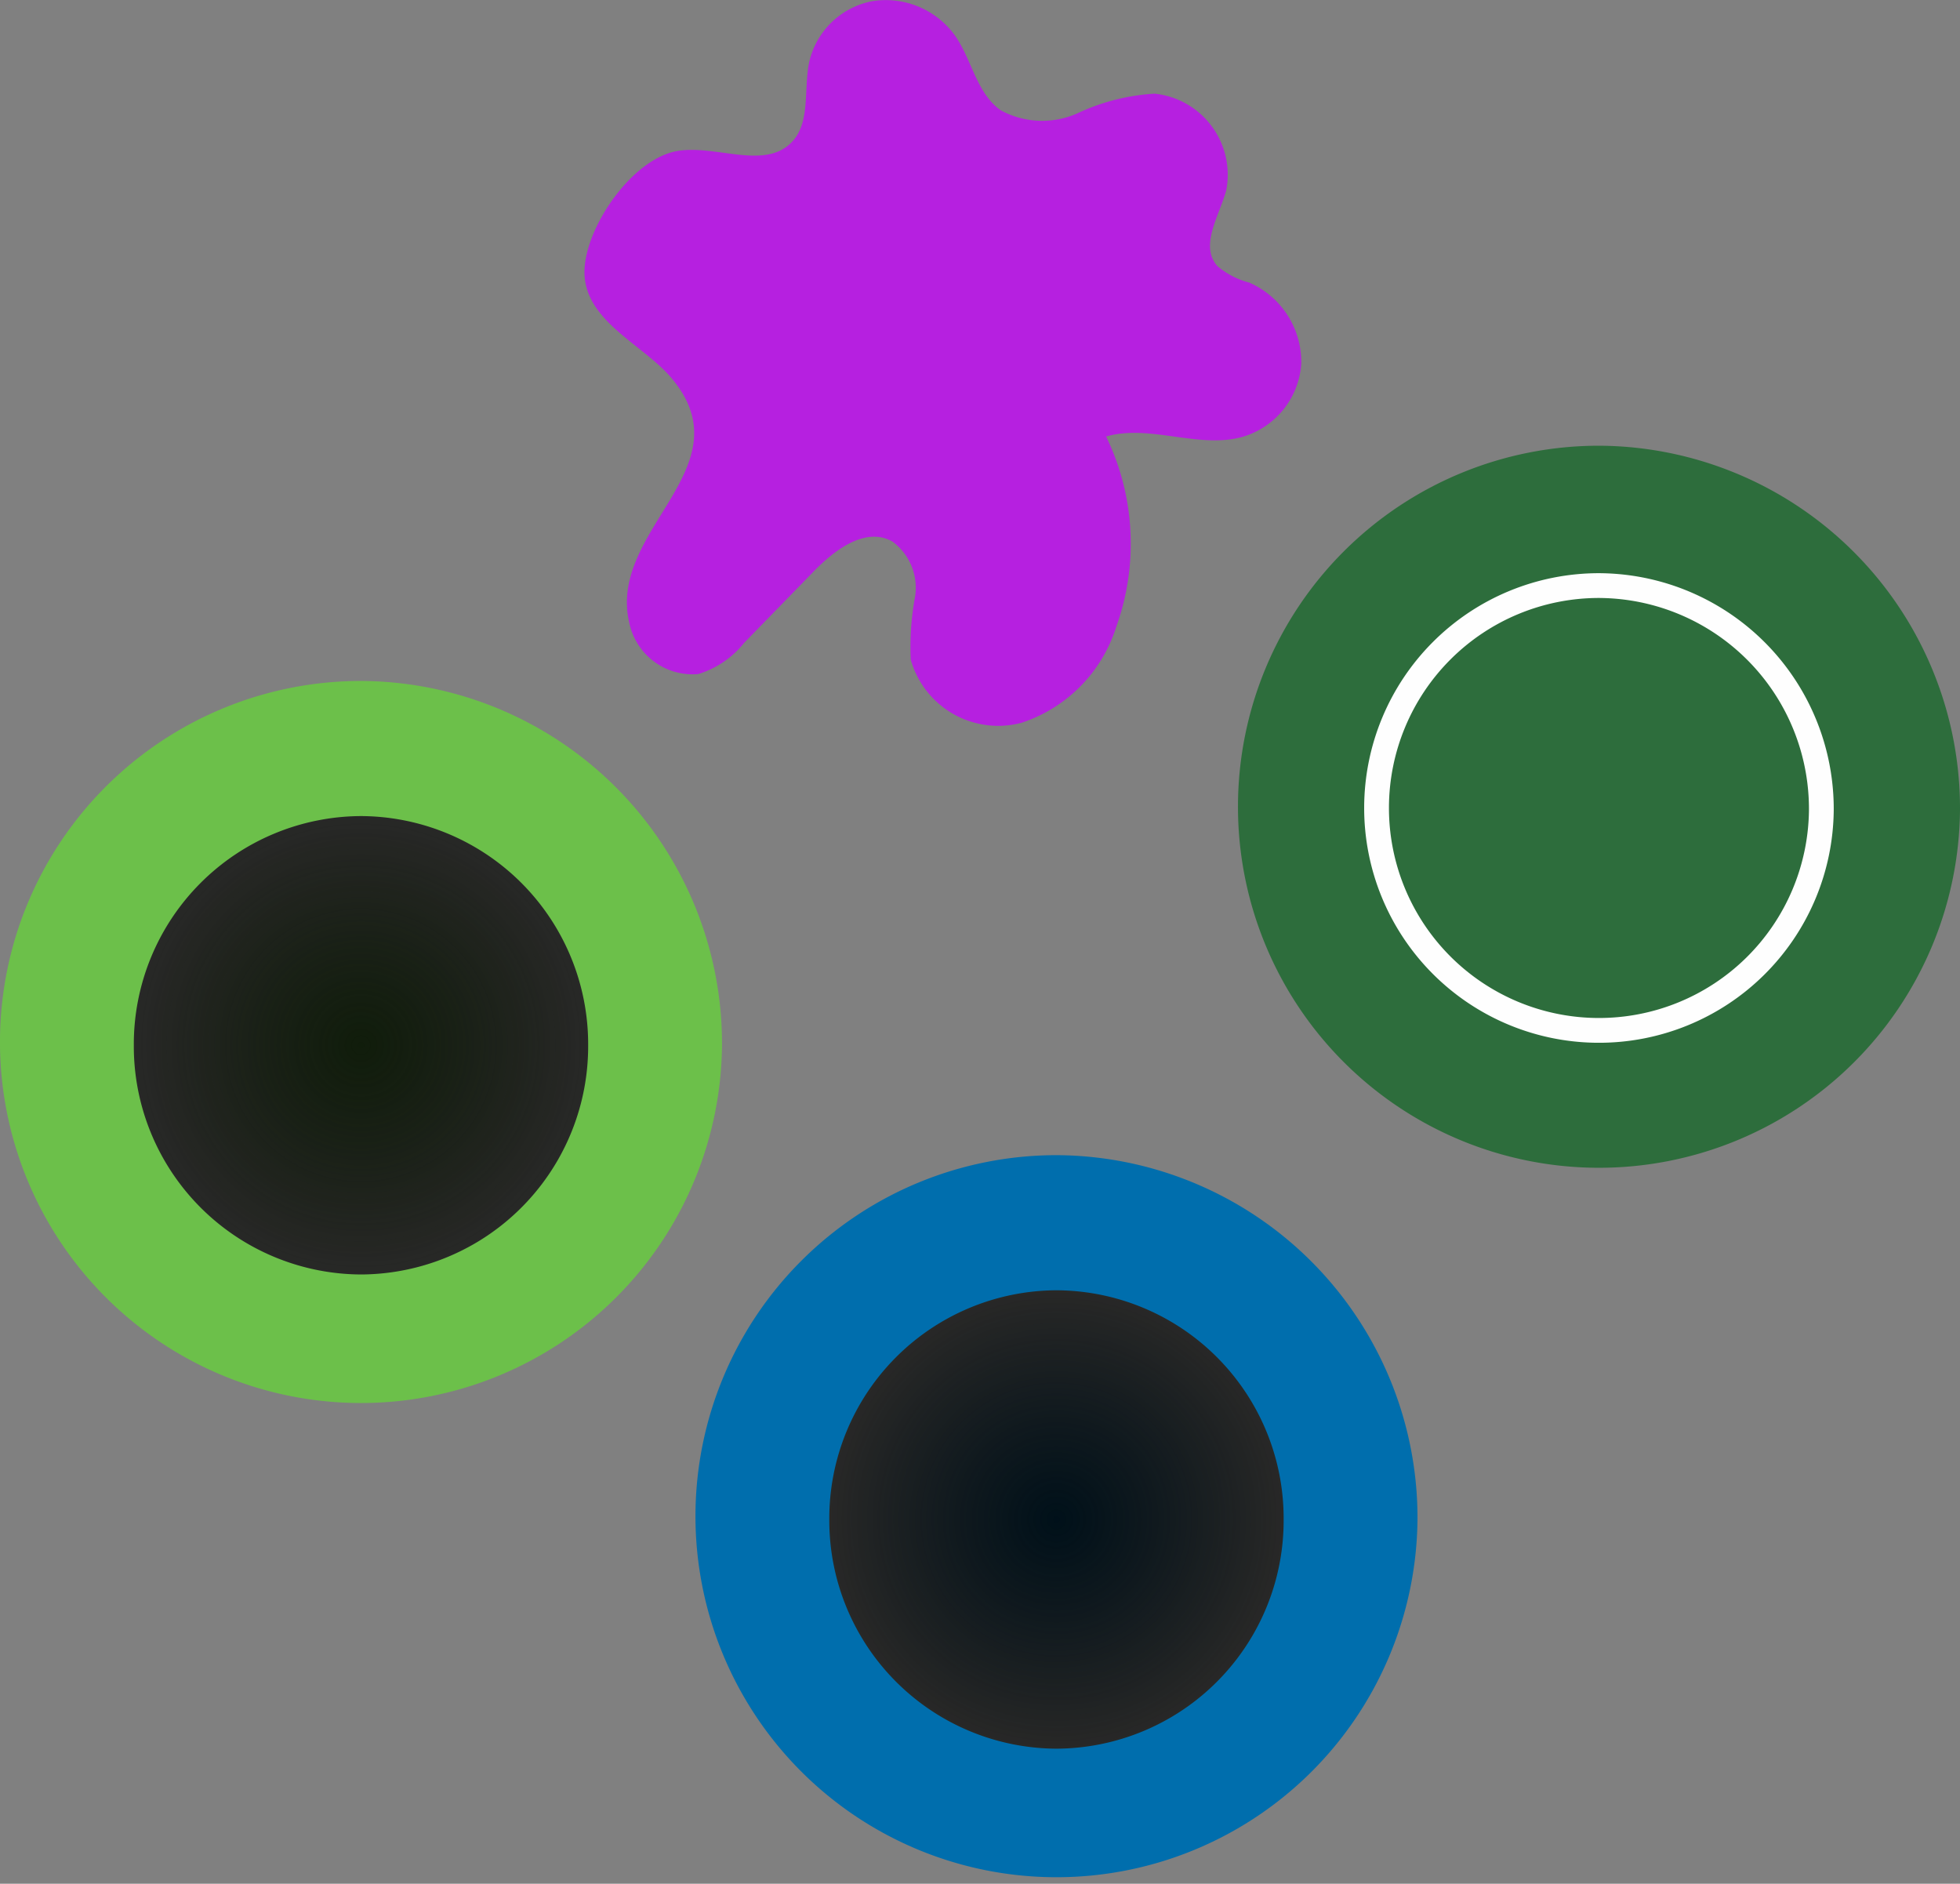
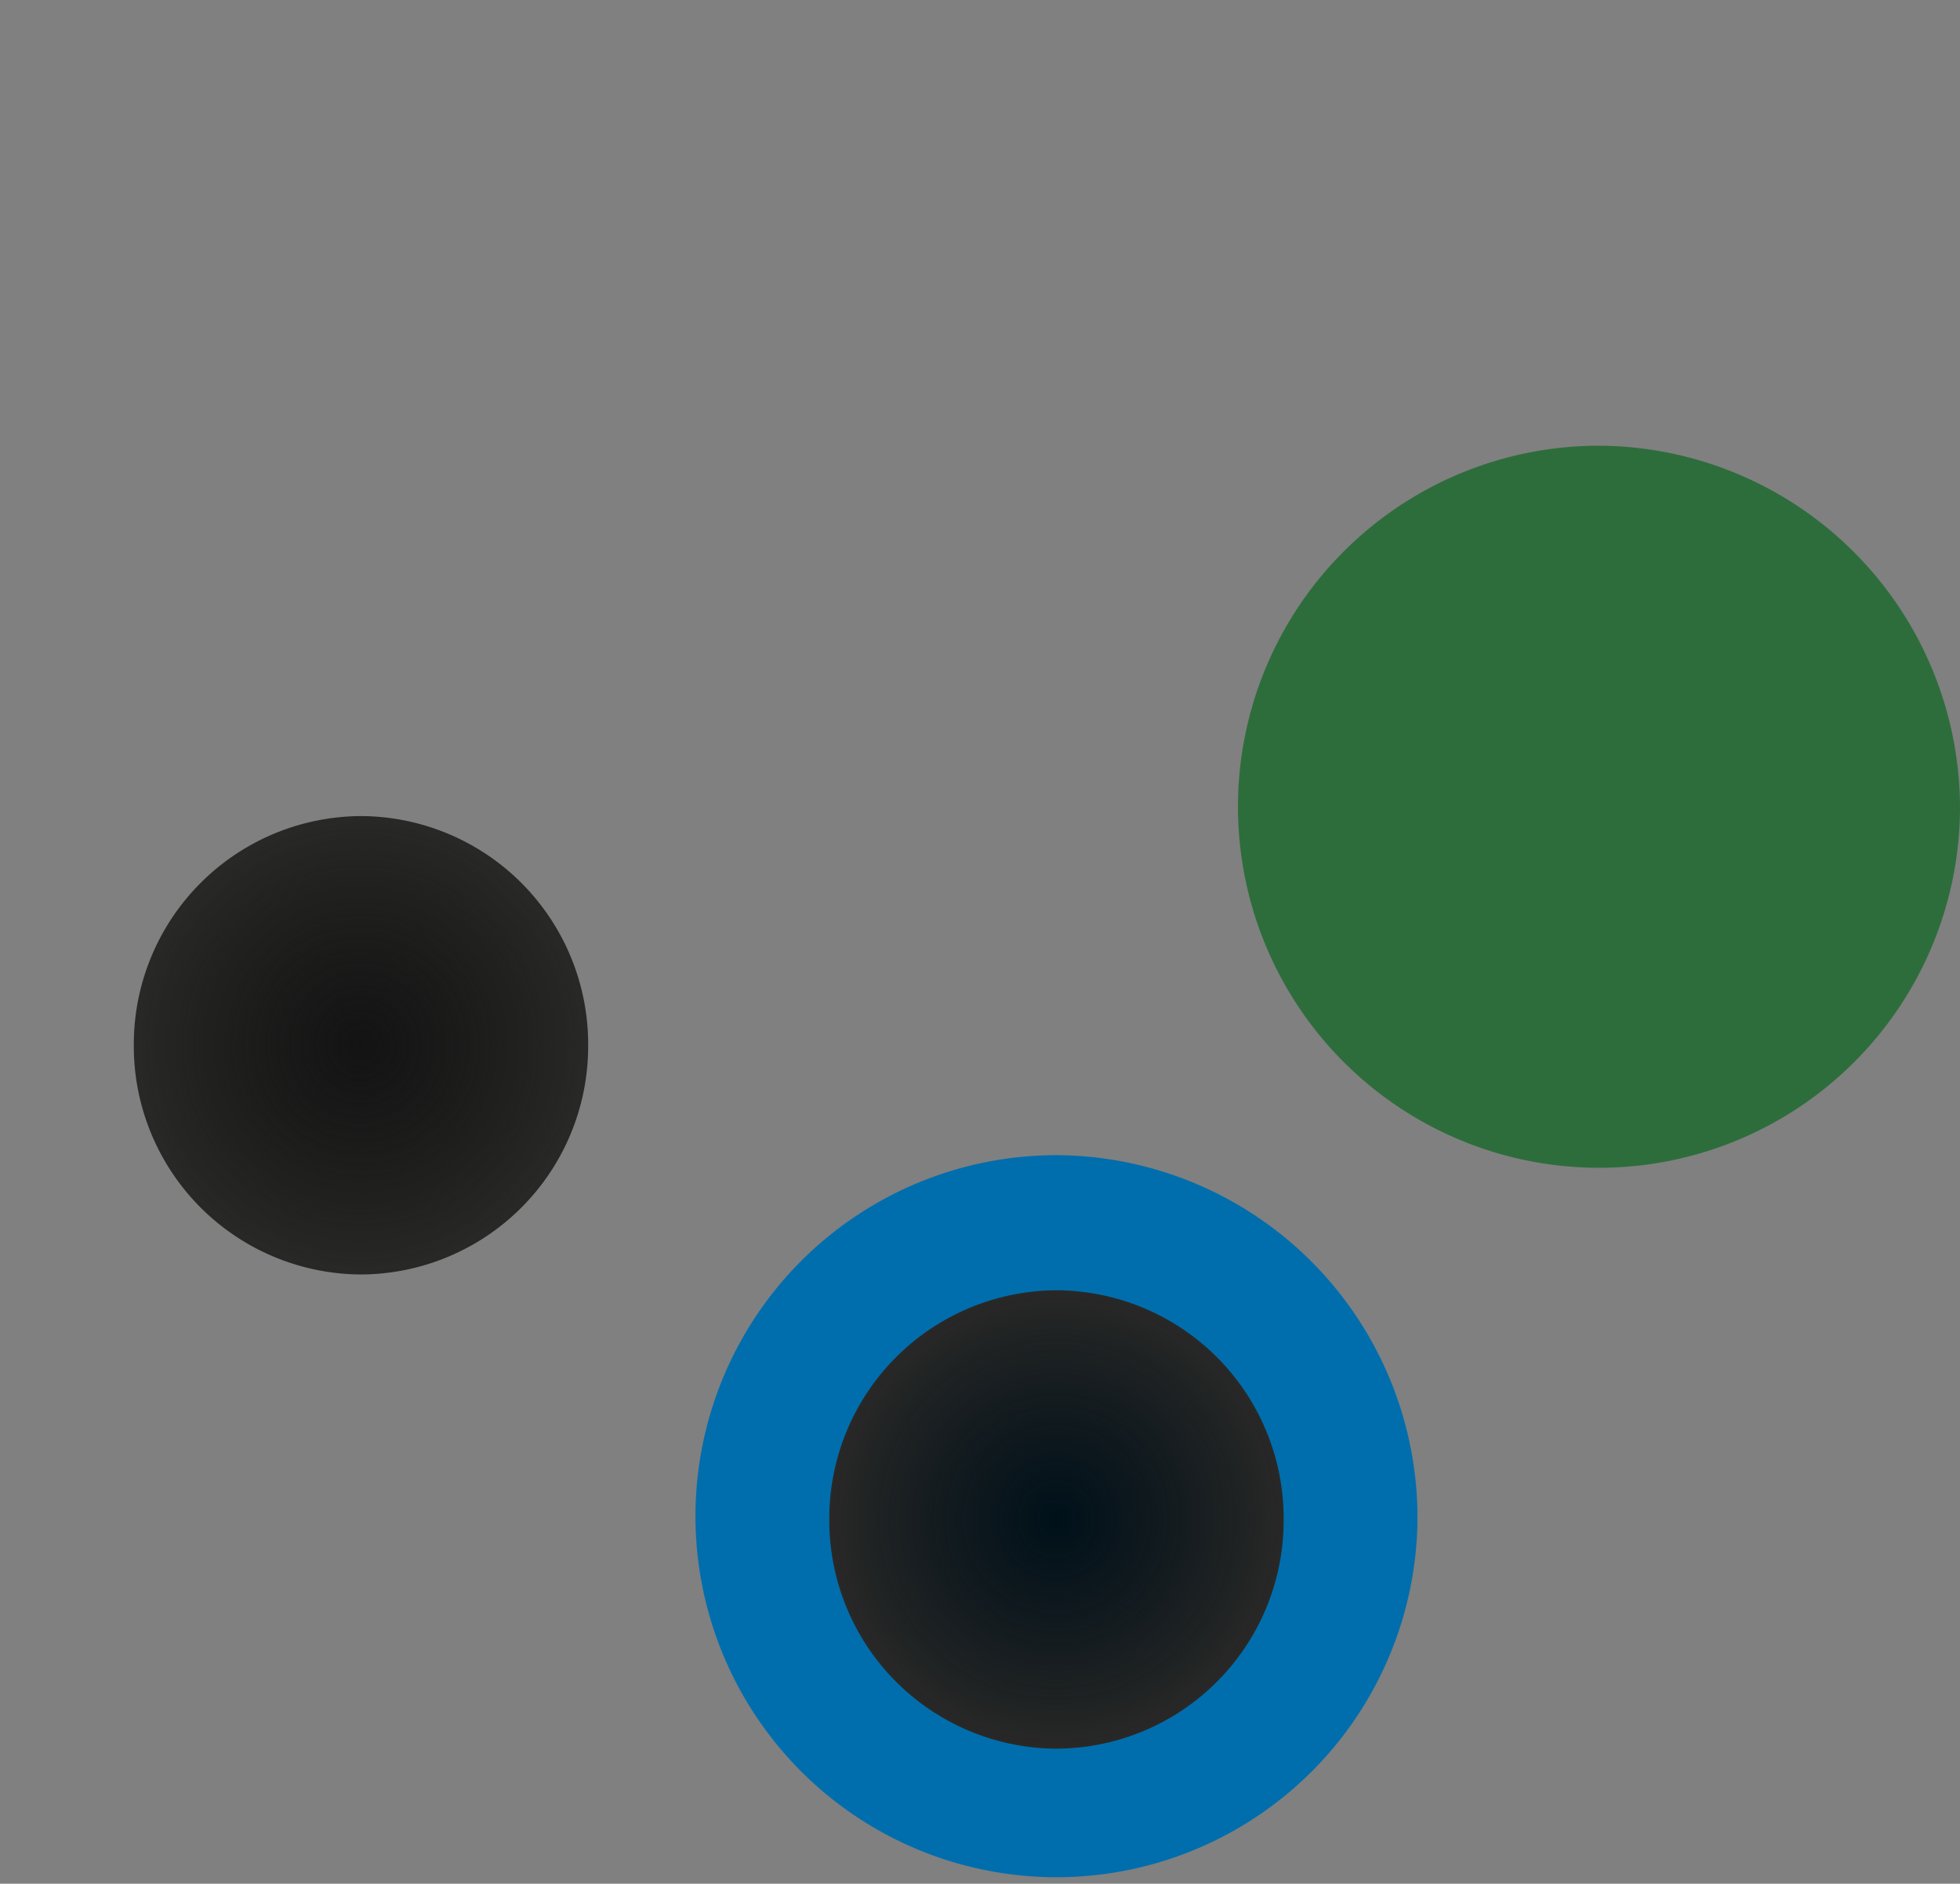
<svg xmlns="http://www.w3.org/2000/svg" width="62" height="59.586" viewBox="0 0 62 59.586">
  <rect x="0" y="0" width="62" height="59.586" fill="#808080" stroke="none" />
  <defs>
    <radialGradient id="radial-gradient" cx="0.5" cy="0.5" r="0.5" gradientUnits="objectBoundingBox">
      <stop offset="0" stop-opacity="0.851" />
      <stop offset="1" stop-color="#282827" />
    </radialGradient>
  </defs>
  <g id="Group_16" data-name="Group 16" transform="translate(22 14.099)">
    <g id="Group_7" data-name="Group 7">
      <path id="Fill_1" data-name="Fill 1" d="M22.839,11.522A11.42,11.42,0,1,1,11.419,0a11.472,11.472,0,0,1,11.42,11.522" transform="translate(17.161)" fill="#2d6d3c" />
-       <path id="Stroke_3" data-name="Stroke 3" d="M14.068,7.1A7.035,7.035,0,1,1,7.034,0,7.066,7.066,0,0,1,14.068,7.1Z" transform="translate(21.546 4.424)" fill="none" stroke="#fefefe" stroke-miterlimit="10" stroke-width="0.784" />
    </g>
    <g id="Groupe_205" data-name="Groupe 205">
      <path id="Fill_11" data-name="Fill 11" d="M22.839,11.523A11.42,11.42,0,1,1,11.419,0a11.472,11.472,0,0,1,11.42,11.523" transform="translate(0 22.441)" fill="#006ead" />
      <path id="Fill_13" data-name="Fill 13" d="M0,7.249A7.22,7.22,0,0,0,7.186,14.5h0a7.217,7.217,0,0,0,7.186-7.251h0A7.216,7.216,0,0,0,7.186,0h0A7.218,7.218,0,0,0,0,7.249" transform="translate(4.233 26.715)" fill="url(#radial-gradient)" />
    </g>
    <g id="Groupe_206" data-name="Groupe 206" transform="translate(-22 -15)">
-       <path id="Fill_11-2" data-name="Fill 11" d="M22.839,11.523A11.42,11.42,0,1,1,11.419,0a11.472,11.472,0,0,1,11.42,11.523" transform="translate(0 22.441)" fill="#6cc04a" />
      <path id="Fill_13-2" data-name="Fill 13" d="M0,7.249A7.22,7.22,0,0,0,7.186,14.5h0a7.217,7.217,0,0,0,7.186-7.251h0A7.216,7.216,0,0,0,7.186,0h0A7.218,7.218,0,0,0,0,7.249" transform="translate(4.233 26.715)" fill="url(#radial-gradient)" />
    </g>
-     <path id="Fill_7" data-name="Fill 7" d="M2.945,4.775c1.218-.2,2.729.6,3.592-.259.63-.628.385-1.686.573-2.56A2.533,2.533,0,0,1,9.1.038a2.7,2.7,0,0,1,2.616,1.081c.54.766.682,1.826,1.448,2.368a2.737,2.737,0,0,0,2.443.091,6.645,6.645,0,0,1,2.427-.615A2.578,2.578,0,0,1,20.3,6.02c-.223.817-.853,1.753-.277,2.4a2.594,2.594,0,0,0,1.01.521,2.743,2.743,0,0,1,1.641,2.56A2.591,2.591,0,0,1,20.8,13.823c-1.382.379-2.921-.412-4.3-.016a7.761,7.761,0,0,1,.325,6.008,4.674,4.674,0,0,1-3,3.048,2.873,2.873,0,0,1-3.505-2,8.685,8.685,0,0,1,.135-1.977,1.812,1.812,0,0,0-.719-1.759c-.843-.469-1.807.255-2.466.929L5.046,20.339a2.967,2.967,0,0,1-1.448.983,2.047,2.047,0,0,1-2.184-1.634c-.682-2.958,3.75-4.9,1.321-7.749C1.828,10.876-.045,10.131,0,8.551.04,7.159,1.516,5.014,2.945,4.775" transform="translate(-3.511 -14.099)" fill="#b620e0" />
  </g>
</svg>